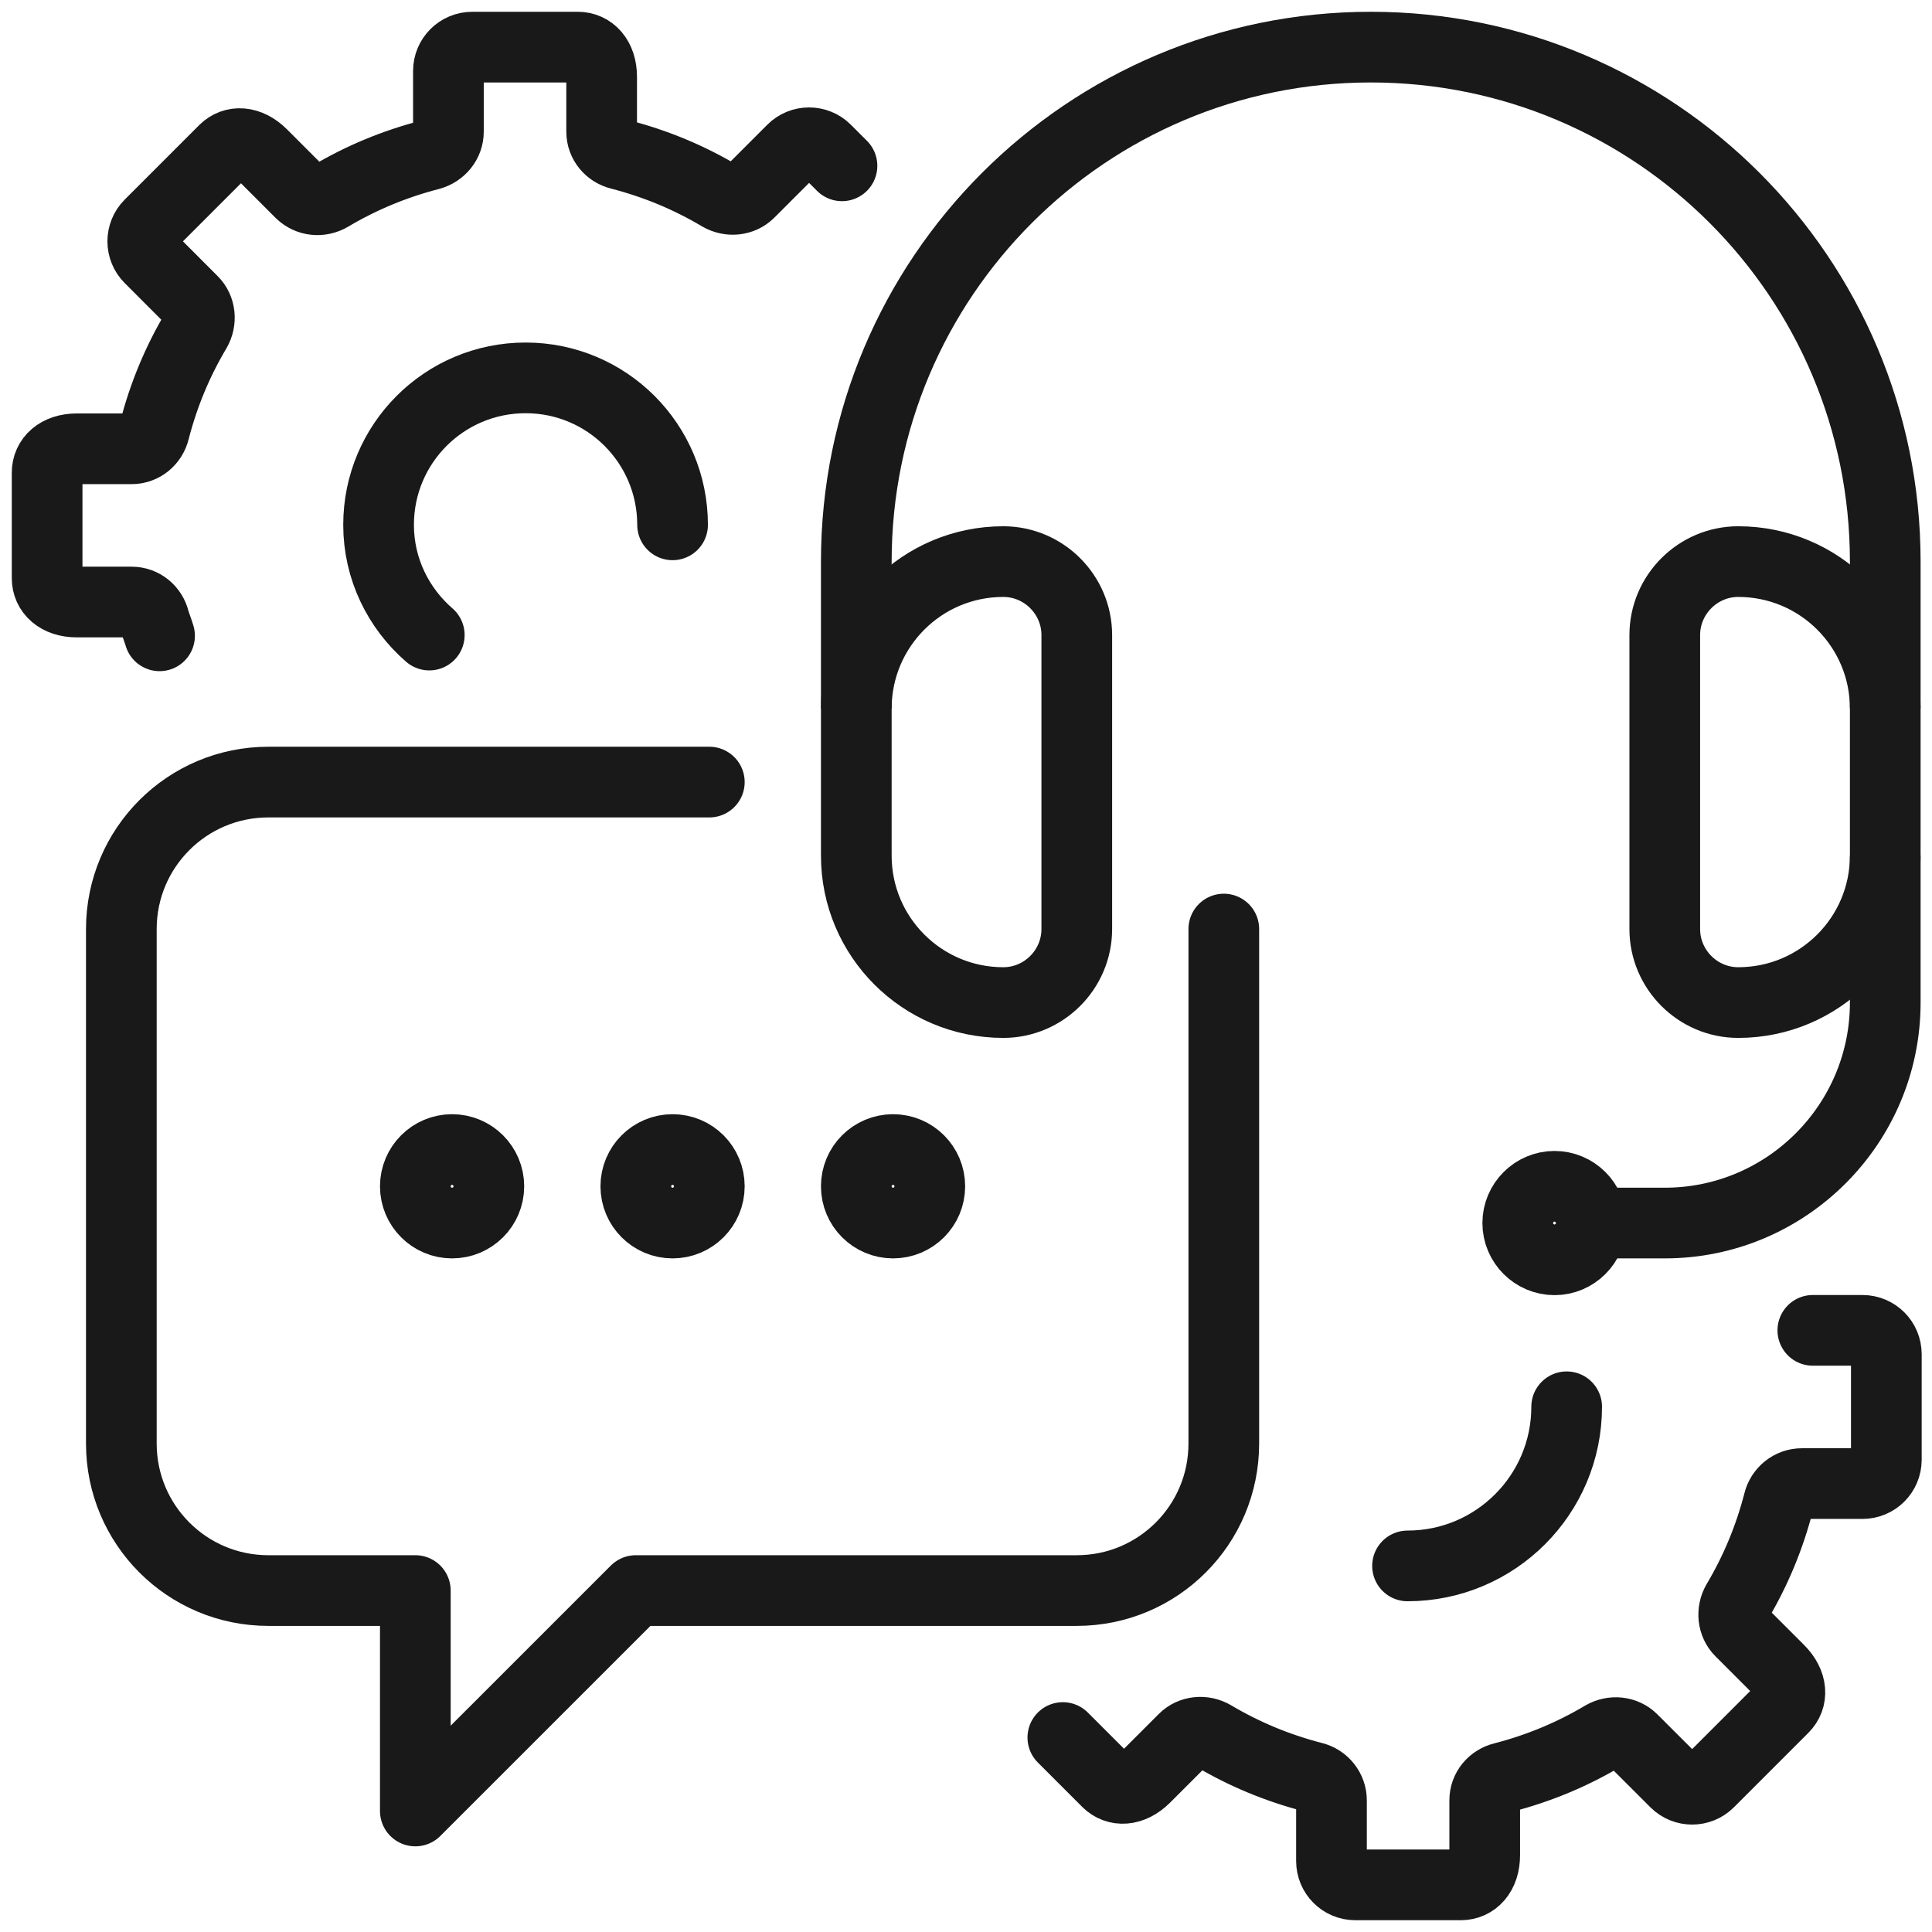
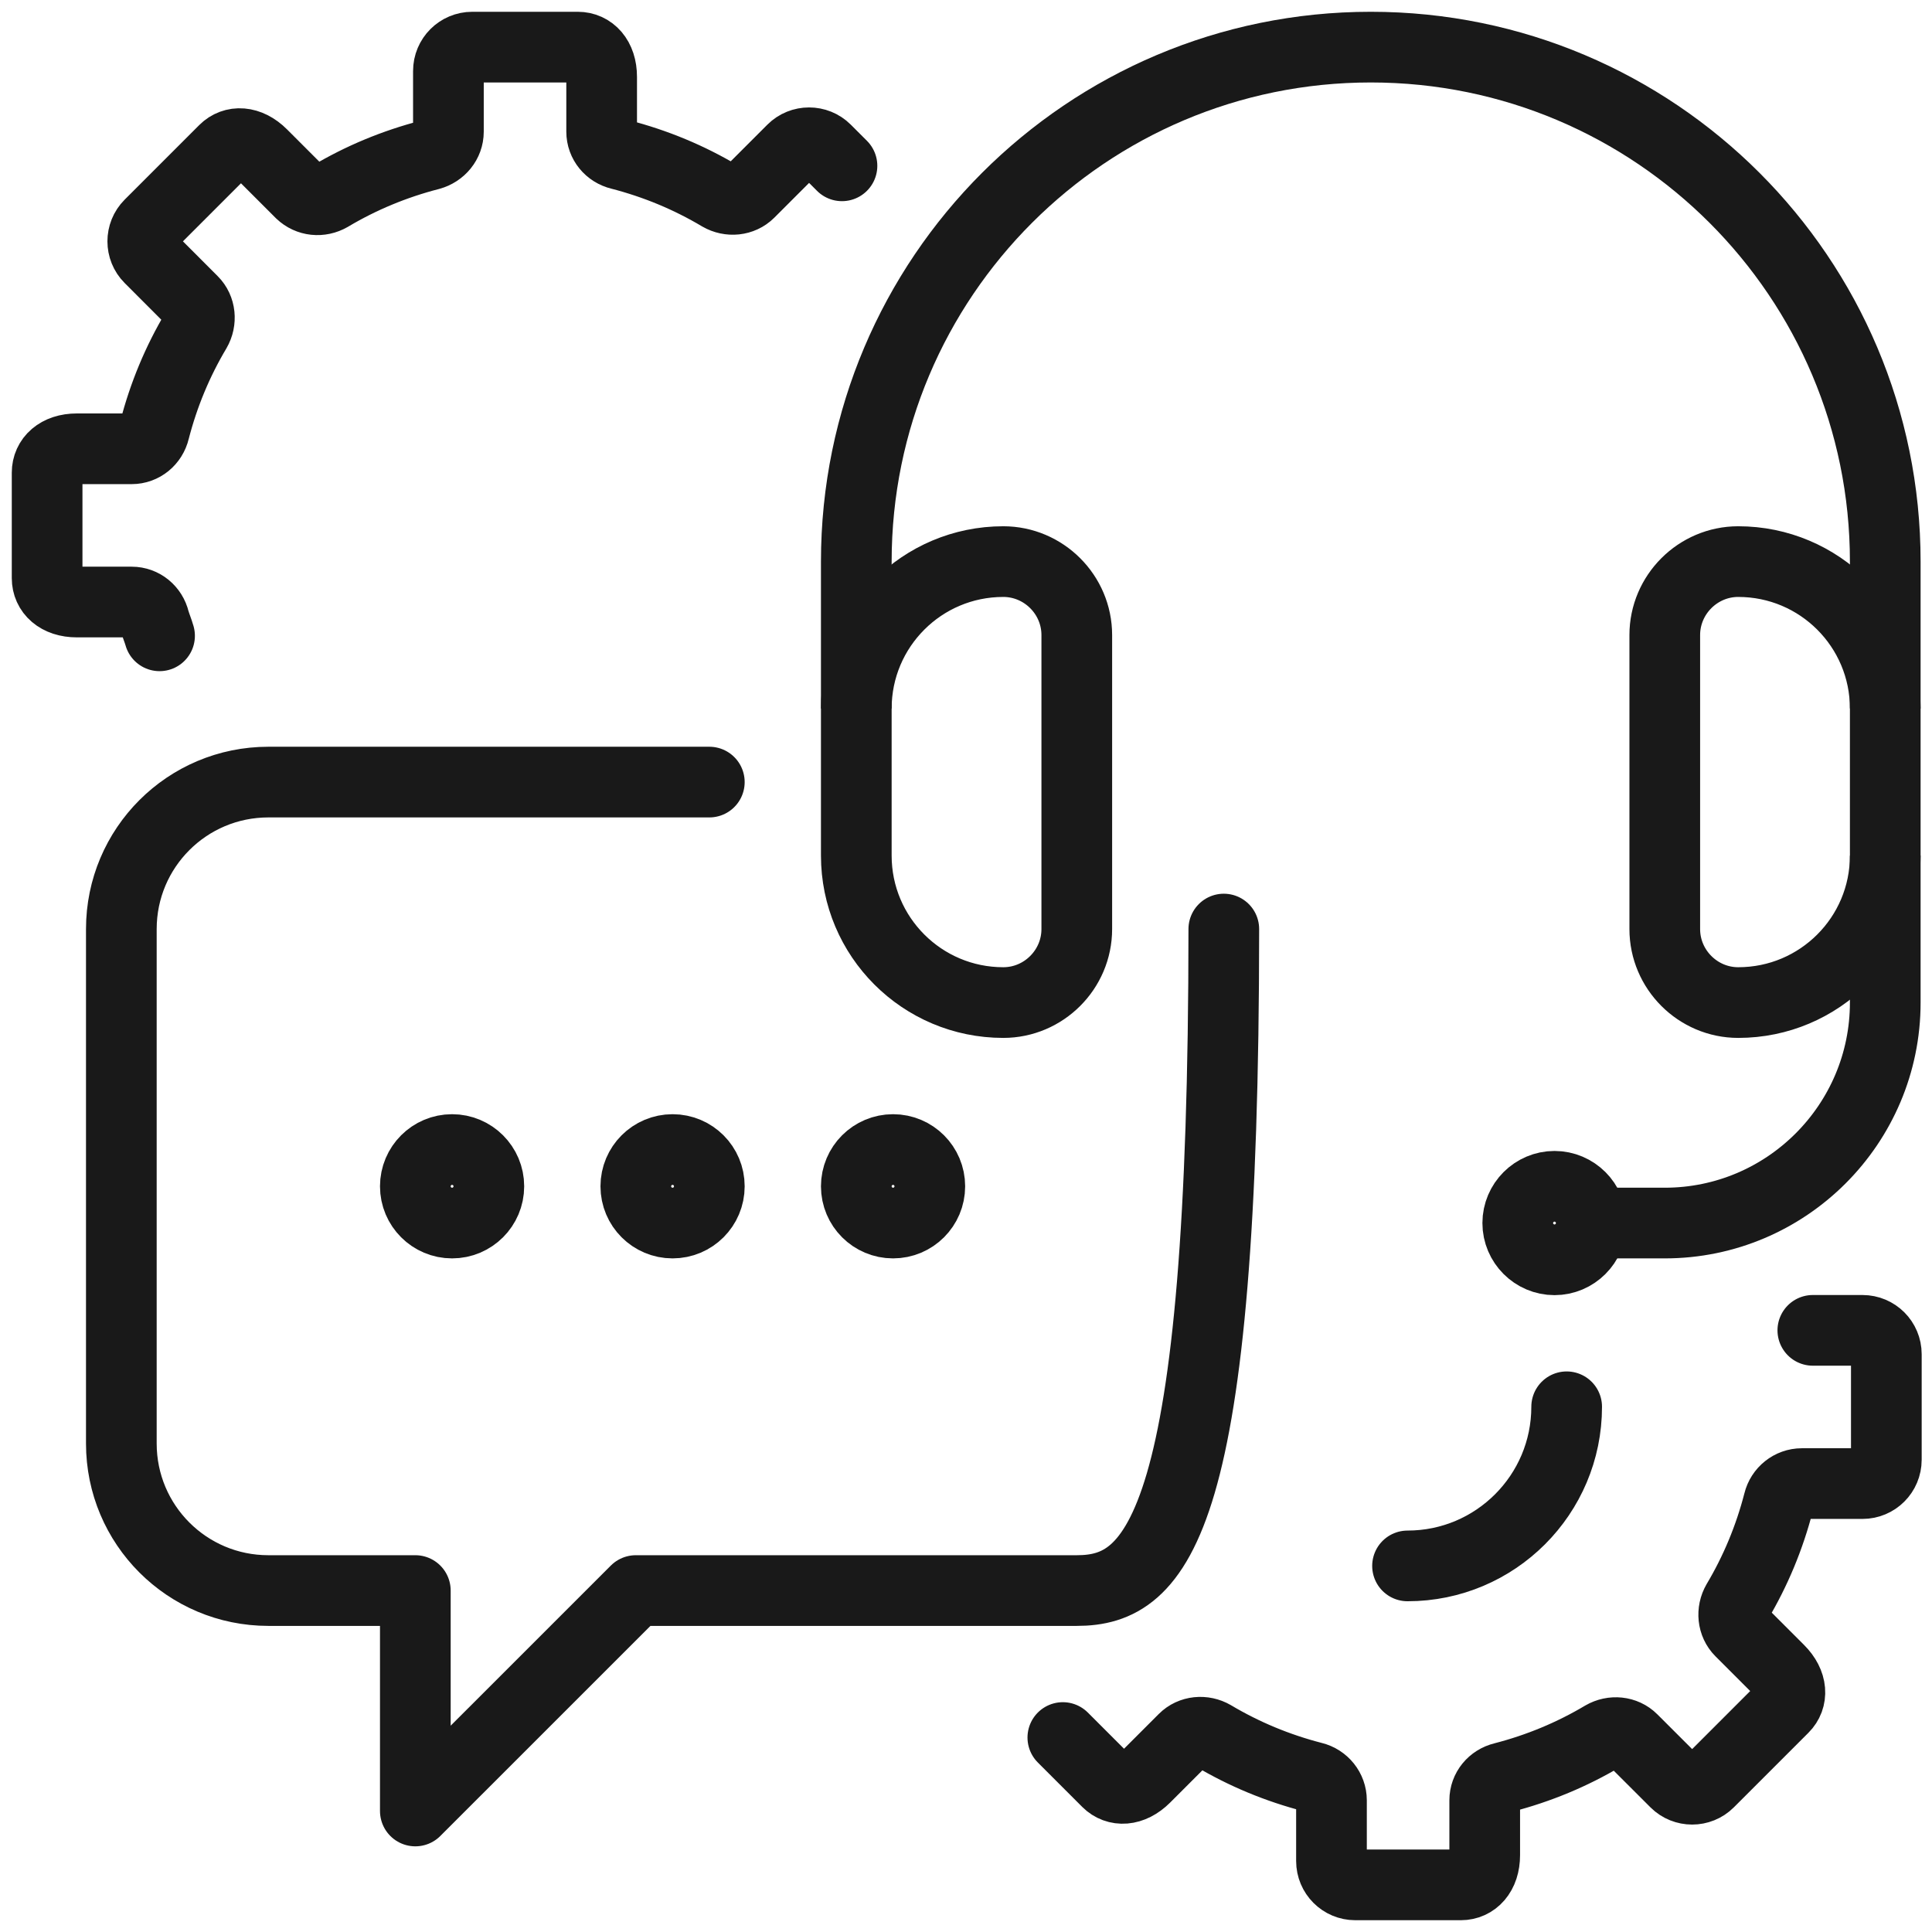
<svg xmlns="http://www.w3.org/2000/svg" width="41" height="41" viewBox="0 0 41 41" fill="none">
  <path d="M36.888 21.276C36.031 21.276 35.329 20.574 35.329 19.716V13.477C35.329 12.62 36.031 11.918 36.888 11.918C38.612 11.918 40.008 13.314 40.008 15.037V18.157C40.008 19.88 38.612 21.276 36.888 21.276Z" stroke="#191919" stroke-width="1.5" stroke-linejoin="round" />
  <path d="M21.291 21.276C19.568 21.276 18.172 19.88 18.172 18.157V15.037C18.172 13.314 19.568 11.918 21.291 11.918C22.149 11.918 22.851 12.62 22.851 13.477V19.716C22.851 20.574 22.149 21.276 21.291 21.276Z" stroke="#191919" stroke-width="1.5" stroke-linejoin="round" />
  <path d="M18.172 15.037V11.918C18.172 5.89 23.062 1 29.09 1C35.118 1 40.008 5.89 40.008 11.918V15.037" stroke="#191919" stroke-width="1.5" stroke-linejoin="round" />
  <path d="M40.008 18.157V21.276C40.008 23.857 37.91 25.955 35.329 25.955H33.769" stroke="#191919" stroke-width="1.5" stroke-linejoin="round" />
  <path d="M32.989 26.735C32.56 26.735 32.209 26.384 32.209 25.955C32.209 25.526 32.56 25.175 32.989 25.175C33.418 25.175 33.769 25.526 33.769 25.955C33.769 26.384 33.418 26.735 32.989 26.735Z" stroke="#191919" stroke-width="1.5" stroke-linejoin="round" />
  <path d="M9.594 25.955C10.024 25.955 10.374 25.606 10.374 25.175C10.374 24.744 10.024 24.395 9.594 24.395C9.163 24.395 8.814 24.744 8.814 25.175C8.814 25.606 9.163 25.955 9.594 25.955Z" stroke="#191919" stroke-width="1.5" stroke-linecap="round" stroke-linejoin="round" />
  <path d="M14.273 25.955C14.704 25.955 15.053 25.606 15.053 25.175C15.053 24.744 14.704 24.395 14.273 24.395C13.842 24.395 13.493 24.744 13.493 25.175C13.493 25.606 13.842 25.955 14.273 25.955Z" stroke="#191919" stroke-width="1.5" stroke-linecap="round" stroke-linejoin="round" />
  <path d="M18.952 25.955C19.383 25.955 19.732 25.606 19.732 25.175C19.732 24.744 19.383 24.395 18.952 24.395C18.521 24.395 18.172 24.744 18.172 25.175C18.172 25.606 18.521 25.955 18.952 25.955Z" stroke="#191919" stroke-width="1.5" stroke-linecap="round" stroke-linejoin="round" />
  <path d="M33.247 29.854C33.247 31.718 31.734 33.231 29.87 33.231" stroke="#191919" stroke-width="1.5" stroke-linecap="round" stroke-linejoin="round" />
-   <path d="M14.273 11.138C14.273 9.414 12.877 8.019 11.154 8.019C9.43 8.019 8.034 9.414 8.034 11.138C8.034 12.074 8.455 12.908 9.11 13.477" stroke="#191919" stroke-width="1.5" stroke-linecap="round" stroke-linejoin="round" />
  <path d="M17.868 3.519L17.525 3.176C17.33 2.981 17.01 2.981 16.815 3.176L15.903 4.088C15.739 4.252 15.482 4.275 15.279 4.158C14.624 3.768 13.914 3.472 13.158 3.277C12.932 3.223 12.768 3.028 12.768 2.794V1.632C12.768 1.226 12.542 1 12.261 1H10.023C9.742 1 9.516 1.226 9.516 1.507V2.794C9.516 3.028 9.352 3.223 9.126 3.285C8.37 3.48 7.66 3.776 7.005 4.166C6.802 4.283 6.552 4.26 6.381 4.096L5.562 3.277C5.274 2.989 4.954 2.989 4.759 3.184L3.176 4.767C2.981 4.962 2.981 5.281 3.176 5.476L4.088 6.389C4.252 6.552 4.275 6.81 4.158 7.013C3.768 7.668 3.472 8.377 3.277 9.134C3.223 9.36 3.028 9.524 2.794 9.524H1.632C1.226 9.524 1 9.75 1 10.031V12.269C1 12.55 1.226 12.776 1.632 12.776H2.794C3.028 12.776 3.223 12.939 3.277 13.166C3.308 13.275 3.355 13.384 3.386 13.493" stroke="#191919" stroke-width="1.5" stroke-linecap="round" stroke-linejoin="round" />
  <path d="M22.555 36.873L23.498 37.816C23.694 38.011 24.013 38.011 24.302 37.723L25.121 36.904C25.284 36.74 25.542 36.717 25.744 36.834C26.4 37.224 27.109 37.52 27.866 37.715C28.092 37.77 28.256 37.972 28.256 38.206V39.493C28.256 39.774 28.482 40 28.762 40H31.001C31.281 40 31.508 39.774 31.508 39.368V38.206C31.508 37.972 31.671 37.778 31.898 37.723C32.654 37.528 33.364 37.232 34.019 36.842C34.221 36.725 34.479 36.748 34.642 36.912L35.555 37.824C35.75 38.019 36.07 38.019 36.265 37.824L37.848 36.241C38.043 36.046 38.043 35.727 37.754 35.438L36.935 34.619C36.772 34.455 36.748 34.198 36.865 33.995C37.255 33.34 37.551 32.63 37.746 31.874C37.801 31.648 38.004 31.484 38.238 31.484H39.524C39.805 31.484 40.031 31.258 40.031 30.977V28.739C40.031 28.458 39.805 28.232 39.524 28.232H38.471" stroke="#191919" stroke-width="1.5" stroke-linecap="round" stroke-linejoin="round" />
-   <path d="M25.971 19.716V30.634C25.971 32.358 24.575 33.754 22.851 33.754H13.493L8.814 38.432V33.754H5.695C3.971 33.754 2.575 32.358 2.575 30.634V19.716C2.575 17.993 3.971 16.597 5.695 16.597H15.053" stroke="#191919" stroke-width="1.5" stroke-linecap="round" stroke-linejoin="round" />
+   <path d="M25.971 19.716C25.971 32.358 24.575 33.754 22.851 33.754H13.493L8.814 38.432V33.754H5.695C3.971 33.754 2.575 32.358 2.575 30.634V19.716C2.575 17.993 3.971 16.597 5.695 16.597H15.053" stroke="#191919" stroke-width="1.5" stroke-linecap="round" stroke-linejoin="round" />
</svg>